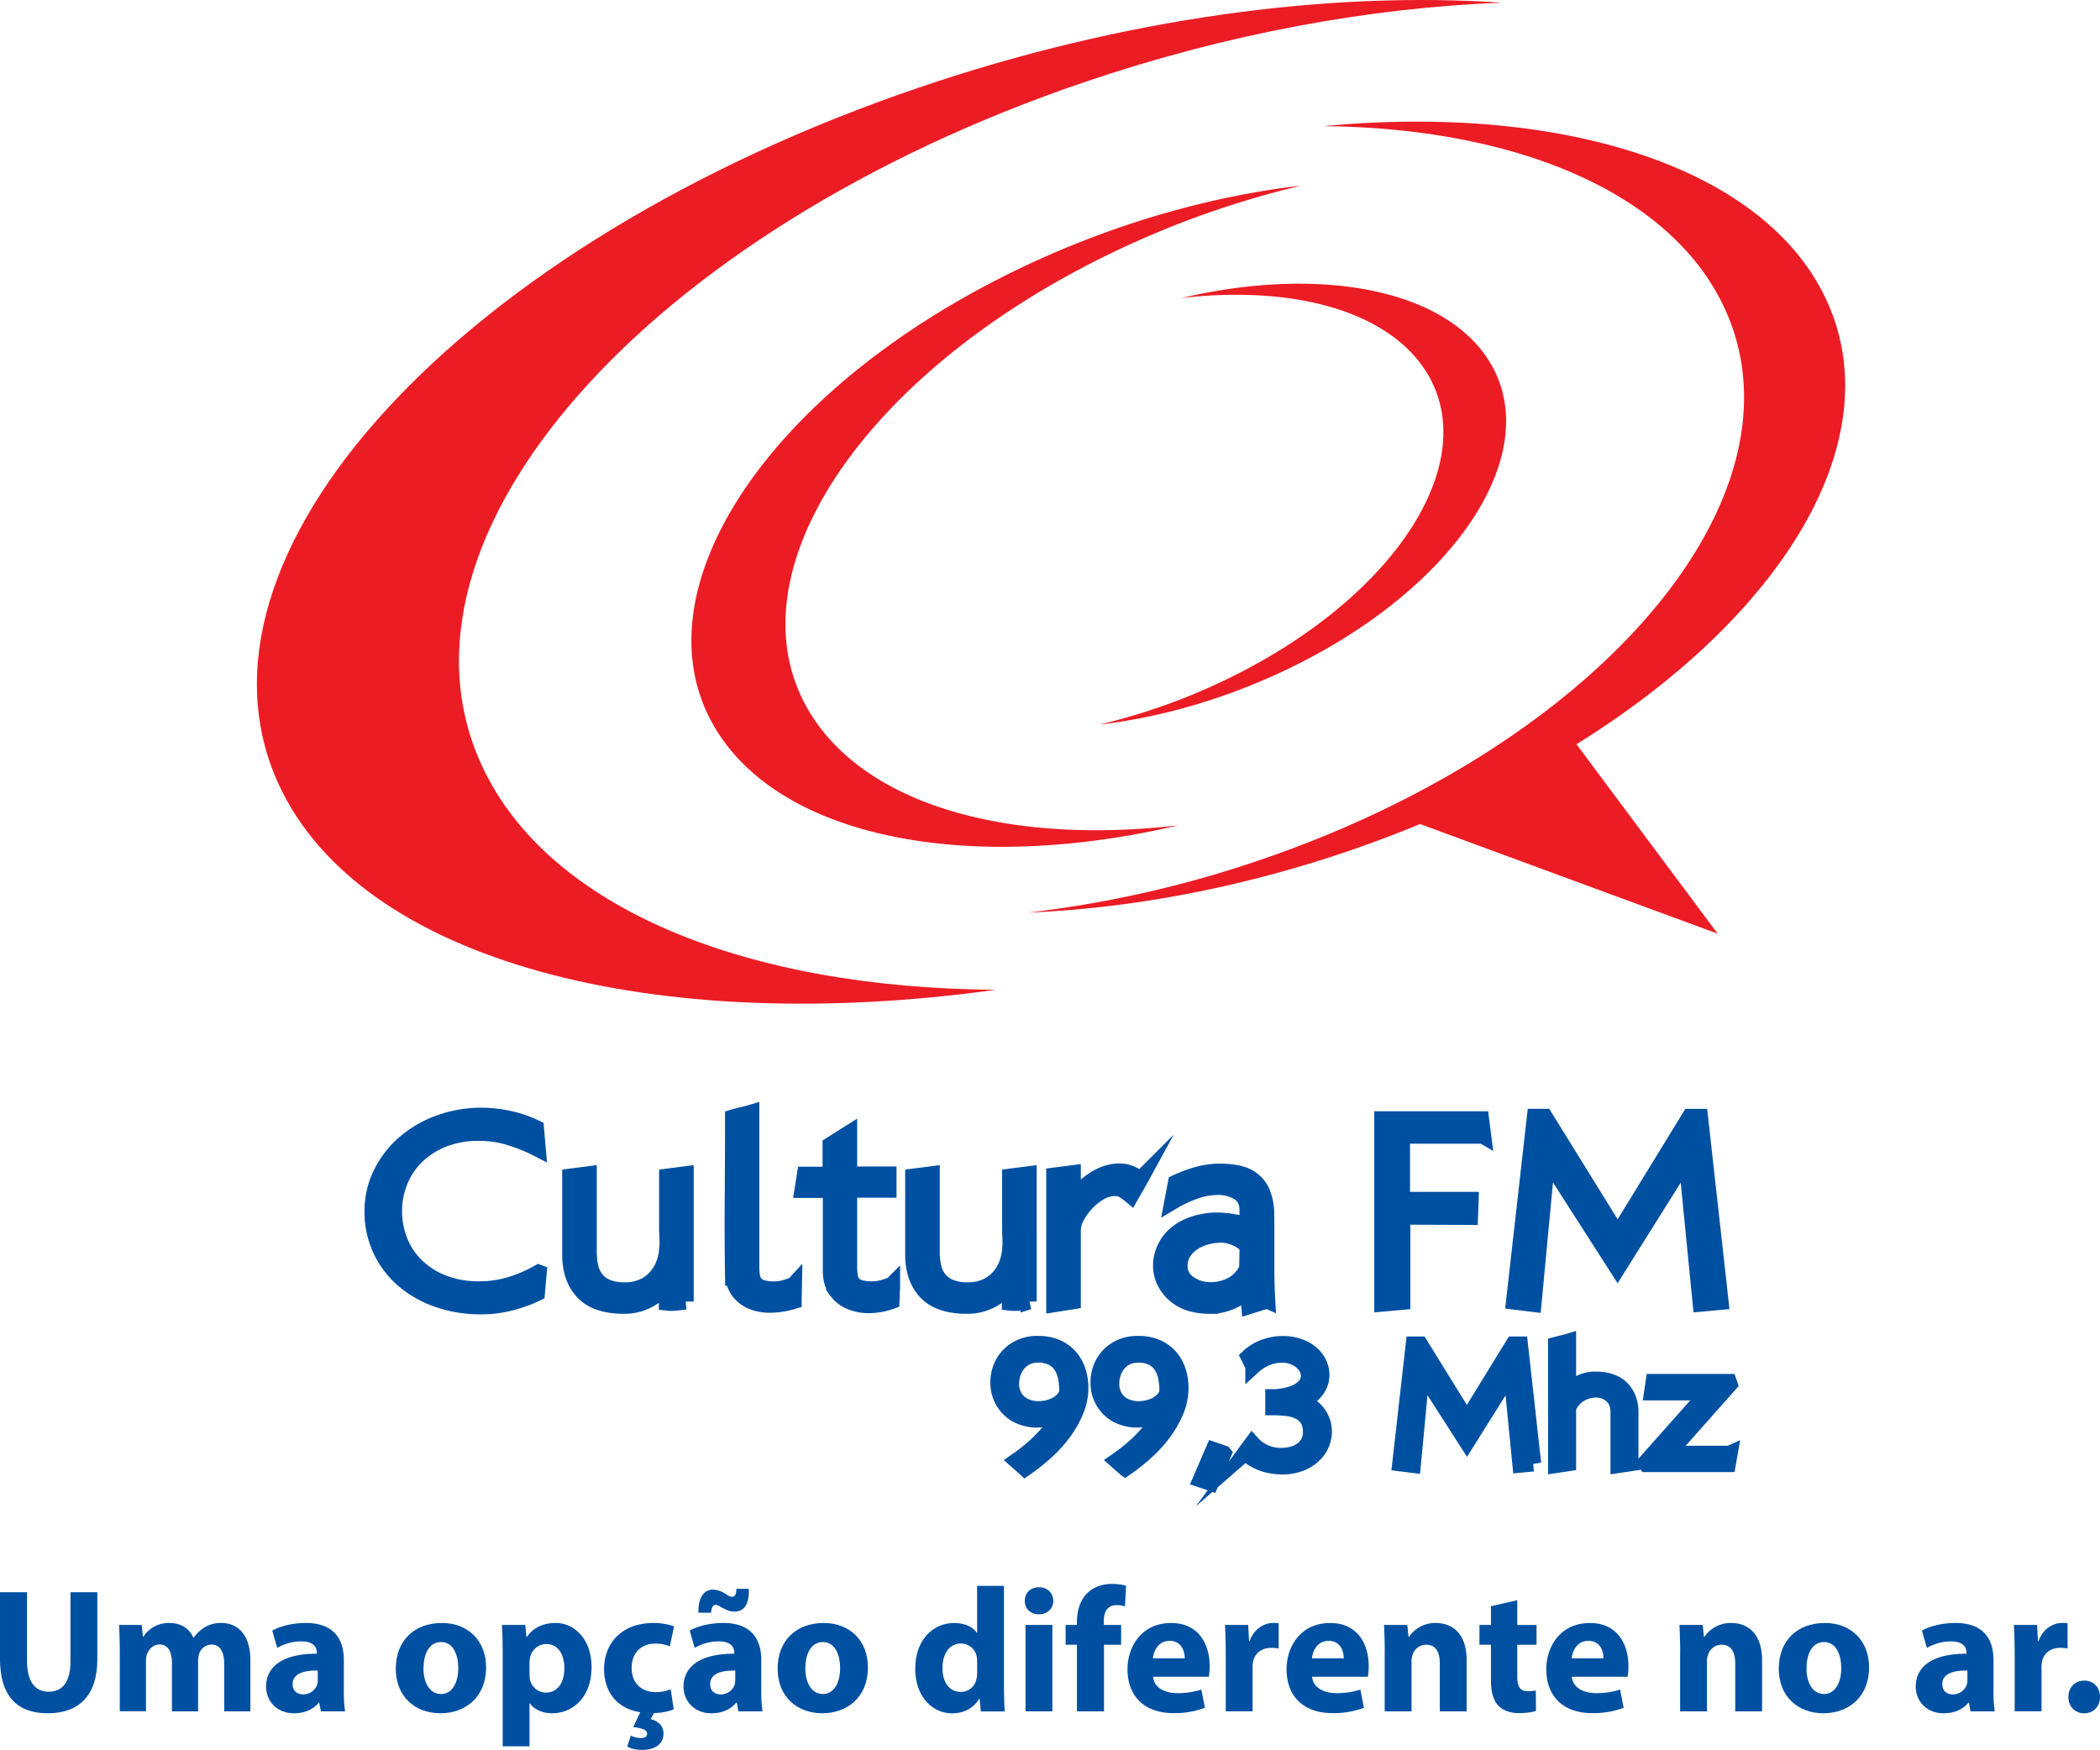
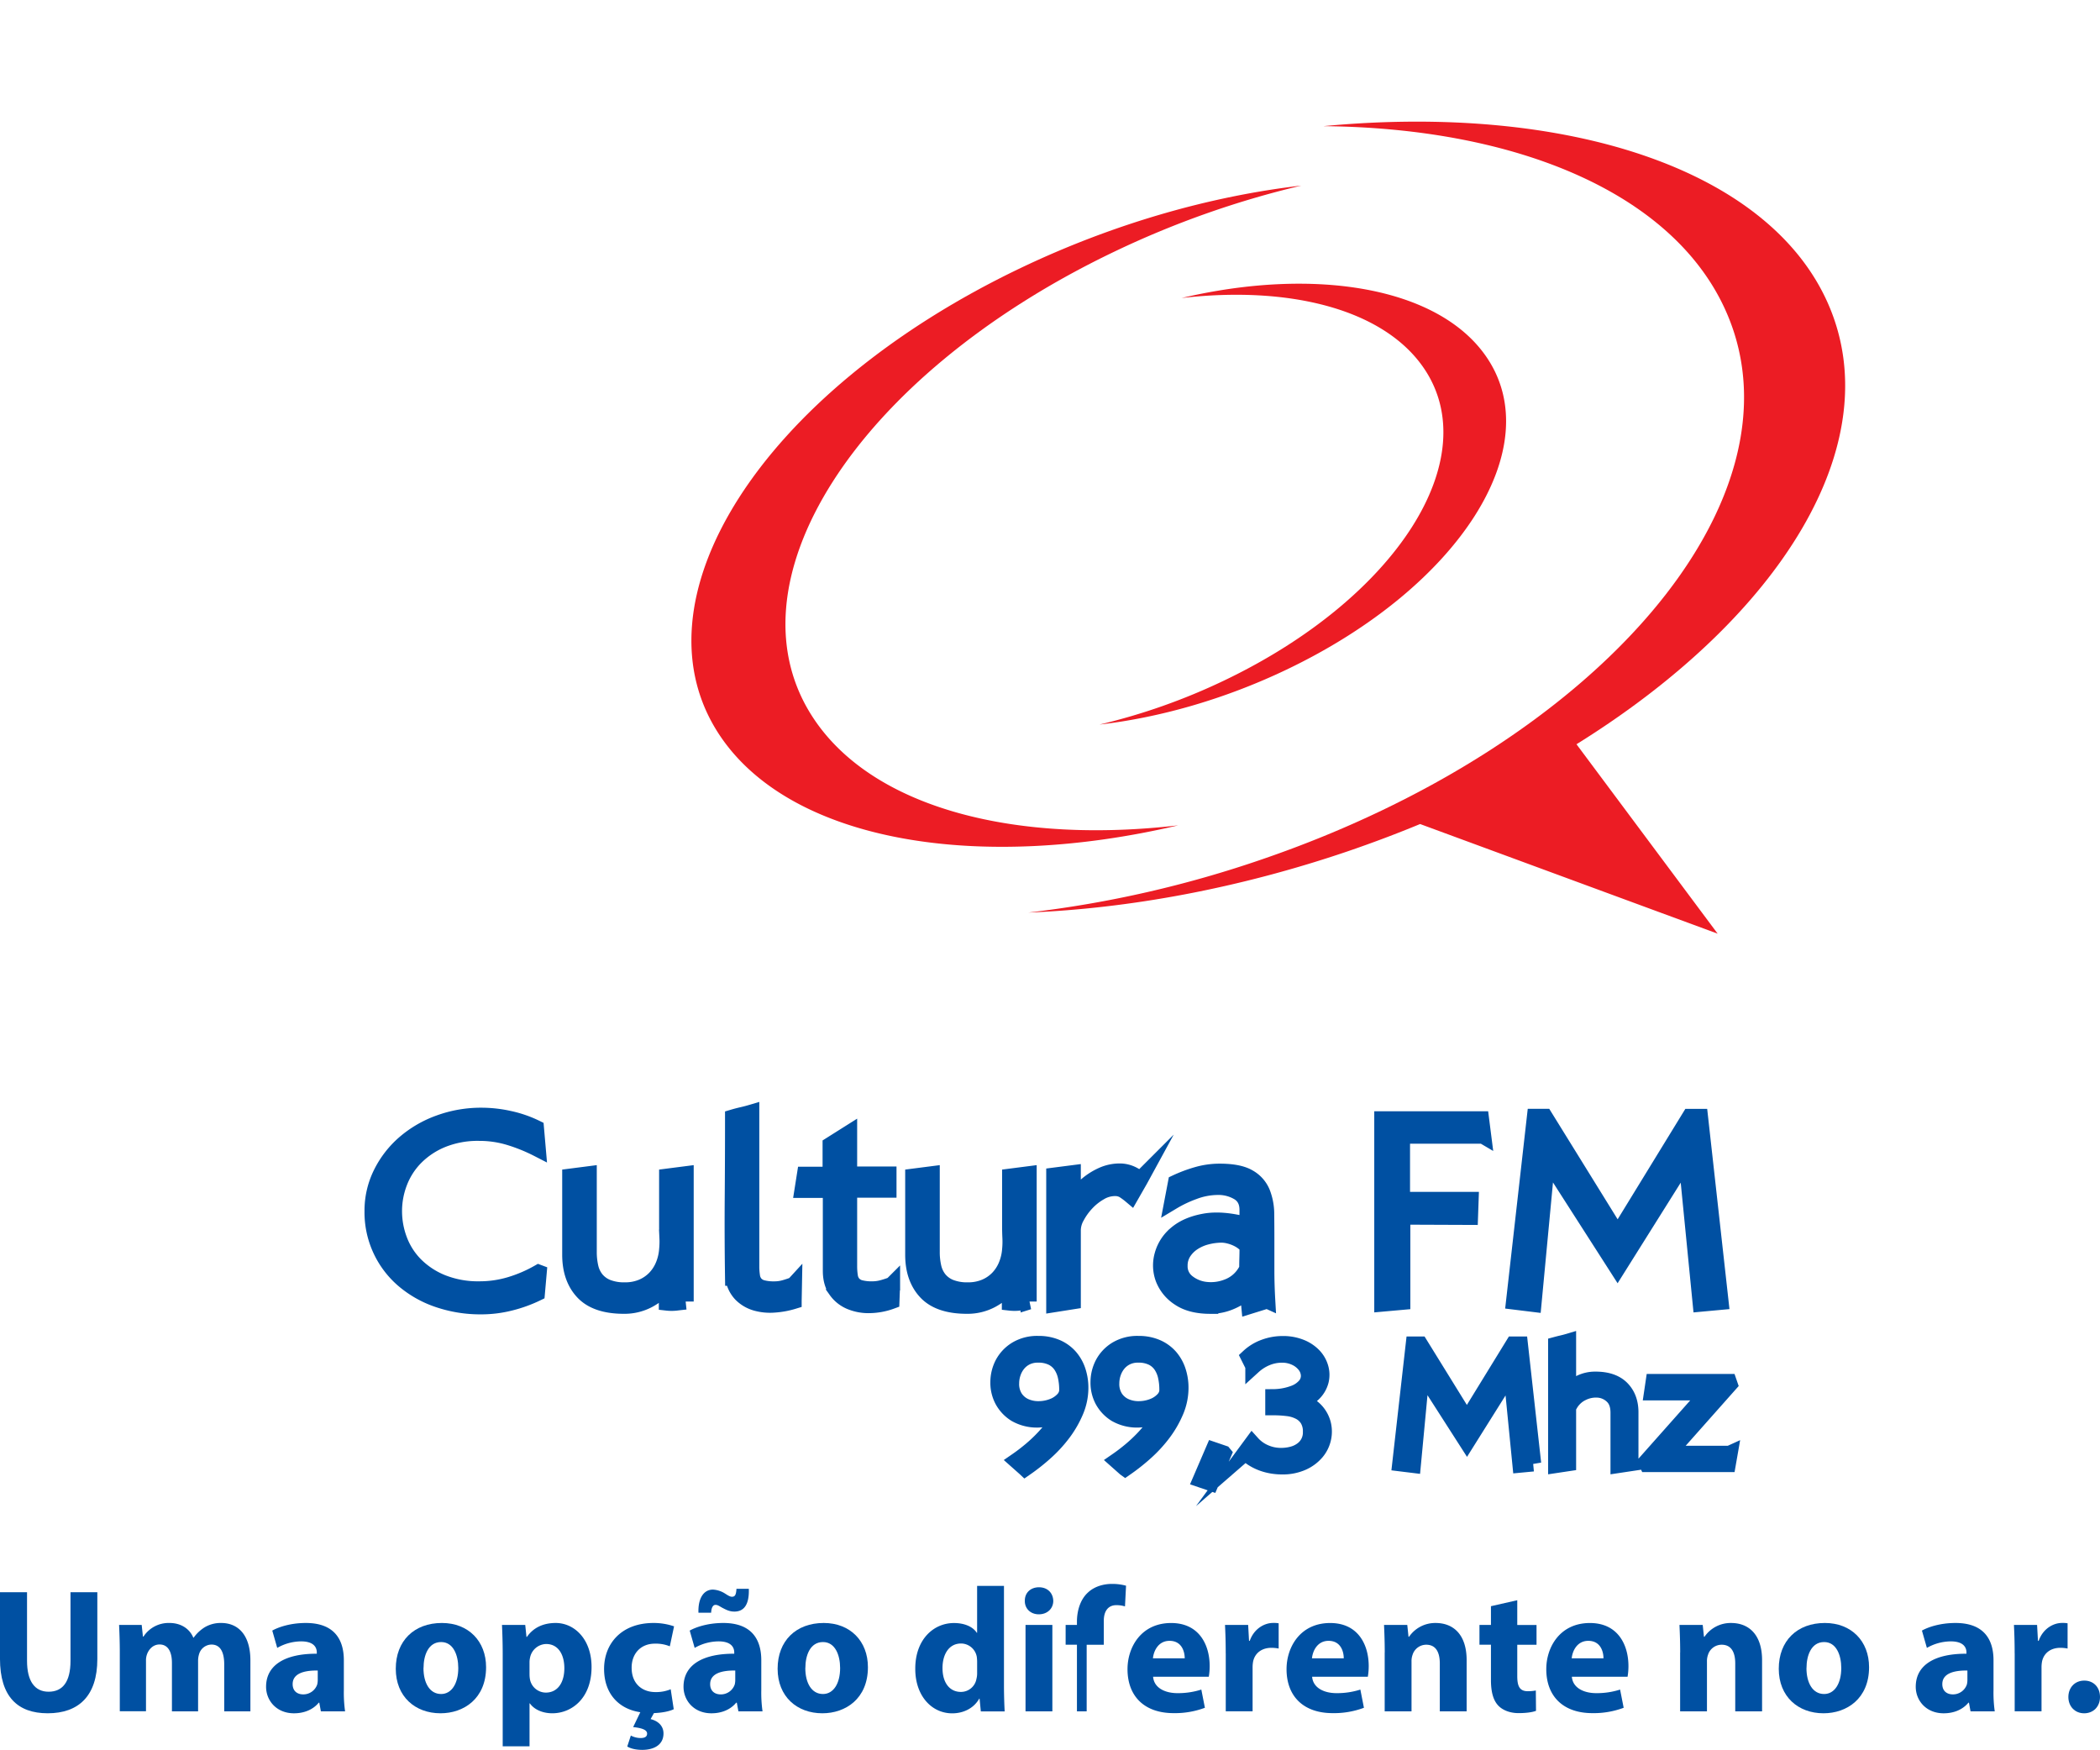
<svg xmlns="http://www.w3.org/2000/svg" id="0587b1b8-c131-45cd-83c3-87ca7bc5a1b1" data-name="Layer 1" viewBox="0 0 1173.9 978.02">
  <defs>
    <style>.\37 c73a325-c39a-4aa1-81ba-945e4bf3b7e9{fill:#ec1c24;fill-rule:evenodd;}.\38 9b501be-76be-40ae-896e-43192848fae9,.c8dbbc16-f7ae-476b-85c2-17cef3a08562{fill:#0050a2;}.c8dbbc16-f7ae-476b-85c2-17cef3a08562{stroke:#0050a2;stroke-miterlimit:10;stroke-width:9px;}</style>
  </defs>
  <title>logo_mini</title>
-   <path class="7c73a325-c39a-4aa1-81ba-945e4bf3b7e9" d="M658.42,146.47C772.84,107.58,887.14,92.55,984,99.11c-73.59,2.81-153.52,17.28-233.28,44.39-245.16,83.33-396,254.45-336.84,382.12,37.22,80.32,148.7,124.33,287.31,125.19C510.26,677.33,346.26,635.27,300.4,536.28,241.13,408.37,401.46,233.81,658.42,146.47Z" transform="translate(-144.47 -97.62)" />
  <path class="7c73a325-c39a-4aa1-81ba-945e4bf3b7e9" d="M715.15,247.35c52.15-24.89,106.3-40.16,156.75-46a518.06,518.06,0,0,0-104.15,36.75c-145.34,69.36-220.2,187.14-167.17,263,34,48.65,112.34,68.28,202.5,57.82C691.79,585.06,588.47,568.29,548,510.36,495,434.48,569.81,316.7,715.15,247.35Z" transform="translate(-144.47 -97.62)" />
  <path class="7c73a325-c39a-4aa1-81ba-945e4bf3b7e9" d="M863.58,471.91c-34.77,16.59-70.87,26.78-104.51,30.68a345.42,345.42,0,0,0,69.44-24.5c96.9-46.24,146.8-124.76,111.45-175.35-22.67-32.44-74.9-45.52-135-38.55C879.15,246.75,948,257.94,975,296.56,1010.38,347.14,960.47,425.67,863.58,471.91Z" transform="translate(-144.47 -97.62)" />
  <path class="7c73a325-c39a-4aa1-81ba-945e4bf3b7e9" d="M884.25,168.13c135.34-12.81,249.45,23.62,282.41,99.89,33.57,77.67-26.6,174.49-140.93,245.57l78.91,105.87L938.31,558.18q-19.7,8.15-40.59,15.29c-61.08,20.76-122.11,31.9-178.43,34.19A621.53,621.53,0,0,0,850.2,577.82c188.09-64.52,304.35-201.12,259.62-305C1081.14,206.16,993.22,169.13,884.25,168.13Z" transform="translate(-144.47 -97.62)" />
  <path class="c8dbbc16-f7ae-476b-85c2-17cef3a08562" d="M445.56,808.94a76.27,76.27,0,0,1-15.84,6.8,59.22,59.22,0,0,1-17.17,2.51,54.06,54.06,0,0,1-21-3.77,44.9,44.9,0,0,1-15-9.91,39.55,39.55,0,0,1-8.92-14,45.43,45.43,0,0,1-2.92-16,44.68,44.68,0,0,1,3-16.12,40.54,40.54,0,0,1,9-14,45.09,45.09,0,0,1,14.92-9.91,53,53,0,0,1,20.76-3.77,57.5,57.5,0,0,1,17,2.52,96.21,96.21,0,0,1,15.67,6.36l-1-11.53A64.79,64.79,0,0,0,429.3,723a71.82,71.82,0,0,0-15.76-1.77A67.93,67.93,0,0,0,390,725.33a61.34,61.34,0,0,0-19.34,11.24,53.91,53.91,0,0,0-13.09,16.93,46.66,46.66,0,0,0-4.84,21,49.7,49.7,0,0,0,17.26,38.37,58.55,58.55,0,0,0,19.26,10.94,73.05,73.05,0,0,0,24.34,3.92,65.74,65.74,0,0,0,16-2,76.59,76.59,0,0,0,15-5.4l1-11.38h0Zm82.19,16.12V753.94l-10.34,1.33v27.35q0,3.4.17,6.73a46,46,0,0,1-.17,6.73,28.51,28.51,0,0,1-2,8.58,23.24,23.24,0,0,1-4.67,7.32,21.75,21.75,0,0,1-7.25,5,24.31,24.31,0,0,1-9.75,1.85,25.57,25.57,0,0,1-9.75-1.63,15.52,15.52,0,0,1-6.25-4.51,16.64,16.64,0,0,1-3.25-6.8,38,38,0,0,1-.92-8.65V753.94l-10.33,1.33v43.61q0,13.16,7.25,20.85t22.75,7.69a28.39,28.39,0,0,0,13.59-3.25,34,34,0,0,0,10.42-8.58v10.05a23.26,23.26,0,0,0,5.25,0c1.61-.2,3.36-0.39,5.25-0.59h0Zm60.52-9.31-0.17,9a47.85,47.85,0,0,1-10.84,2,29,29,0,0,1-10.25-1,19,19,0,0,1-8.17-4.8,16.52,16.52,0,0,1-4.42-9.17h-0.16q-0.34-22.62-.17-44.8t0.17-44.8q2.5-.74,5.08-1.33t5.08-1.33v85.6a36.44,36.44,0,0,0,.42,5.91,8.18,8.18,0,0,0,1.83,4.14,8.05,8.05,0,0,0,3.92,2.37,25.12,25.12,0,0,0,6.83.74,20.55,20.55,0,0,0,5.5-.74q2.66-.74,5.33-1.77h0Zm54.85,0a53.66,53.66,0,0,1-5.42,1.77,21.47,21.47,0,0,1-5.58.74,25.1,25.1,0,0,1-6.83-.74,8.05,8.05,0,0,1-3.92-2.37,8.15,8.15,0,0,1-1.83-4.14,36.1,36.1,0,0,1-.42-5.91V762.52h22v-8.43h-22V731l-10.33,6.51v16.71H594.43l-1.33,8.43h15.83V807.9q0,6.66,3,10.87a18.23,18.23,0,0,0,7.84,6.28,26.43,26.43,0,0,0,10.84,2,37.25,37.25,0,0,0,12.17-2.29l0.33-9h0Zm76.36,9.31V753.94l-10.34,1.33v27.35q0,3.4.16,6.73a45.92,45.92,0,0,1-.16,6.73,28.69,28.69,0,0,1-2,8.58,23.15,23.15,0,0,1-4.67,7.32,21.78,21.78,0,0,1-7.25,5,24.32,24.32,0,0,1-9.75,1.85,25.57,25.57,0,0,1-9.75-1.63,15.52,15.52,0,0,1-6.25-4.51,16.66,16.66,0,0,1-3.25-6.8,37.74,37.74,0,0,1-.92-8.65V753.94l-10.33,1.33v43.61q0,13.16,7.25,20.85T685,827.42a28.37,28.37,0,0,0,13.59-3.25A34,34,0,0,0,709,815.59v10.05a23.23,23.23,0,0,0,5.25,0c1.62-.2,3.36-0.39,5.26-0.59h0Zm62.18-68a16.11,16.11,0,0,0-10.34-4.65,23.61,23.61,0,0,0-10.67,2.07,36,36,0,0,0-9.58,6.28,38.51,38.51,0,0,0-6.92,8V753.35l-10.34,1.33v71.85l10.34-1.63V784.84a15.88,15.88,0,0,1,2.17-7.32,35.37,35.37,0,0,1,5.5-7.61,31.68,31.68,0,0,1,7.5-5.92,16.5,16.5,0,0,1,8.17-2.37,9.6,9.6,0,0,1,5.08,1.19,37.67,37.67,0,0,1,4.08,3l5-8.73h0Zm71.19,67.42q-0.5-8.72-.5-17.15V790q0-7.1-.08-13.82a32.83,32.83,0,0,0-2.25-12,17.34,17.34,0,0,0-7.59-8.5q-5.42-3.18-16.08-3.18a45.6,45.6,0,0,0-12.67,1.77,79.29,79.29,0,0,0-11.84,4.44l-2,10.5a67.92,67.92,0,0,1,12-5.69A38.15,38.15,0,0,1,825,761a21.87,21.87,0,0,1,11.92,3.1q4.92,3.1,4.92,9.76v8.58q-14-3.84-23.92-2.07t-15.84,6.8a23.31,23.31,0,0,0-7.75,11.9,21.2,21.2,0,0,0,.5,13.16A22.45,22.45,0,0,0,803.65,823q6.51,4.43,17.34,4.44a28.8,28.8,0,0,0,11.5-2.37,31.56,31.56,0,0,0,9.51-6.21l0.83,8.72,10-3.11h0Zm-11-28.68q0,2.51-.08,5.17t-0.08,5.17a3.66,3.66,0,0,1-.5,1.55,11.68,11.68,0,0,1-.83,1.41,19.66,19.66,0,0,1-9.84,7.91,25.33,25.33,0,0,1-12.09,1.55,20,20,0,0,1-10.25-4.21,11.25,11.25,0,0,1-4.33-9.24,13.67,13.67,0,0,1,2.08-7.54,18.49,18.49,0,0,1,5.42-5.47,24.88,24.88,0,0,1,7.58-3.33,33.76,33.76,0,0,1,8.59-1.11,17.73,17.73,0,0,1,4.09.59,22.71,22.71,0,0,1,4.66,1.7,17.62,17.62,0,0,1,3.92,2.59,4.31,4.31,0,0,1,1.67,3.25h0Zm131.7-63.42-1.17-9.17H917.18v103l11.17-1V777.59l37.84,0.15,0.33-9.46H928.18V732.36h45.34Zm132.71,92.85-11.5-103.34h-5.67l-40.34,65.79L1008,721.86h-5.5l-11.67,103.2,10.83,1.33,7.67-81.31,39.34,61.36,38.51-61.36,8,81.17Z" transform="translate(-144.47 -97.62)" />
  <path class="c8dbbc16-f7ae-476b-85c2-17cef3a08562" d="M717.51,918.21a112.4,112.4,0,0,0,11.26-8.89,74.38,74.38,0,0,0,9.93-10.8,57.65,57.65,0,0,0,7-12.17,33.5,33.5,0,0,0,2.68-13.12,29.59,29.59,0,0,0-1.45-9.27,22.64,22.64,0,0,0-4.34-7.8,20.68,20.68,0,0,0-7.35-5.38,25.06,25.06,0,0,0-10.35-2,22.55,22.55,0,0,0-12.34,3.14,20.68,20.68,0,0,0-7.4,7.8,22.39,22.39,0,0,0-2.57,10.18,20.88,20.88,0,0,0,2.31,10.18,20.4,20.4,0,0,0,7.29,7.8,23.93,23.93,0,0,0,19.74,1.8,23.18,23.18,0,0,0,6.59-3.61,42.84,42.84,0,0,1-4.61,8,72.87,72.87,0,0,1-6.17,7.42,84.33,84.33,0,0,1-7.19,6.75q-3.81,3.19-7.67,5.85l4.61,4.09h0Zm23.59-44a8.12,8.12,0,0,1-2.31,5.71,15.55,15.55,0,0,1-5.84,3.85,22.05,22.05,0,0,1-7.56,1.47,18.3,18.3,0,0,1-7.56-1.38,13.44,13.44,0,0,1-5.84-4.71,14.27,14.27,0,0,1-2.31-8.46,17.9,17.9,0,0,1,1-5.8,16.1,16.1,0,0,1,2.84-5.13,14,14,0,0,1,4.67-3.66,14.54,14.54,0,0,1,6.54-1.38,17.44,17.44,0,0,1,8,1.66,13.18,13.18,0,0,1,5,4.43,18.16,18.16,0,0,1,2.58,6.28,34.25,34.25,0,0,1,.75,7.13h0Zm32.39,44a112.1,112.1,0,0,0,11.26-8.89,74.09,74.09,0,0,0,9.92-10.8,57.54,57.54,0,0,0,7-12.17,33.54,33.54,0,0,0,2.68-13.12,29.55,29.55,0,0,0-1.45-9.27,22.71,22.71,0,0,0-4.34-7.8,20.68,20.68,0,0,0-7.35-5.38,25.09,25.09,0,0,0-10.35-2,22.55,22.55,0,0,0-12.33,3.14,20.68,20.68,0,0,0-7.4,7.8,22.31,22.31,0,0,0-2.57,10.18,20.9,20.9,0,0,0,2.3,10.18,20.39,20.39,0,0,0,7.29,7.8,23.92,23.92,0,0,0,19.73,1.8,23.21,23.21,0,0,0,6.6-3.61,43.09,43.09,0,0,1-4.61,8,73.64,73.64,0,0,1-6.17,7.42,85.88,85.88,0,0,1-7.19,6.75q-3.81,3.19-7.67,5.85l4.61,4.09h0Zm23.6-44a8.11,8.11,0,0,1-2.31,5.71,15.55,15.55,0,0,1-5.84,3.85,22,22,0,0,1-7.56,1.47,18.28,18.28,0,0,1-7.56-1.38,13.43,13.43,0,0,1-5.85-4.71,14.27,14.27,0,0,1-2.3-8.46,18,18,0,0,1,1-5.8,16.28,16.28,0,0,1,2.84-5.13,14,14,0,0,1,4.67-3.66,14.55,14.55,0,0,1,6.54-1.38,17.42,17.42,0,0,1,8,1.66,13.16,13.16,0,0,1,5,4.43,18.16,18.16,0,0,1,2.57,6.28,34.15,34.15,0,0,1,.75,7.13h0Zm31.31,35.76-5.57-1.9-7.08,16.46,5.58,1.9,7.08-16.45h0Zm12.44-.67a17.71,17.71,0,0,0,4.08,3.47,27.63,27.63,0,0,0,5,2.47,30.28,30.28,0,0,0,5.53,1.48,33.87,33.87,0,0,0,5.63.48,27.06,27.06,0,0,0,11.47-2.24,21.69,21.69,0,0,0,7.72-5.71,17.73,17.73,0,0,0,3.81-7.7,17.51,17.51,0,0,0-.16-8.28,17.16,17.16,0,0,0-4.18-7.37,19.43,19.43,0,0,0-8.36-5,19.44,19.44,0,0,0,7.67-4.9,15,15,0,0,0,3.7-6.66,14.14,14.14,0,0,0-.16-7.23,15.89,15.89,0,0,0-3.75-6.61,20.3,20.3,0,0,0-7.14-4.8,26.3,26.3,0,0,0-10.29-1.86,29.16,29.16,0,0,0-10.25,1.86,25.4,25.4,0,0,0-8.63,5.28l2.57,5.14a25.22,25.22,0,0,1,7.24-4.61,22.09,22.09,0,0,1,8.74-1.76,17.15,17.15,0,0,1,7.67,1.66,14.46,14.46,0,0,1,5.31,4.23,10,10,0,0,1,2.09,5.57,8.47,8.47,0,0,1-1.77,5.61,15.09,15.09,0,0,1-6.38,4.52,33.73,33.73,0,0,1-11.75,2.19v5.61a64.22,64.22,0,0,1,8,.48,19.41,19.41,0,0,1,6.7,2,11.91,11.91,0,0,1,4.61,4.23,13.05,13.05,0,0,1,1.72,7.08,11.94,11.94,0,0,1-4.83,10,15.65,15.65,0,0,1-5.31,2.57,24.34,24.34,0,0,1-6.59.86,22.07,22.07,0,0,1-9-1.86,20.46,20.46,0,0,1-7.13-5.09l-3.65,4.95h0Zm160.66,6.28-7.4-66.48h-3.64l-26,42.32-26.17-42.32h-3.54l-7.51,66.38,7,0.86L939.18,864l25.31,39.47L989.26,864l5.15,52.21,7.08-.67h0Zm54.37-.19V887q0-8.27-4.93-13.27t-14.58-5a18.89,18.89,0,0,0-8.74,2,20.43,20.43,0,0,0-6.6,5.37V847.54q-1.61.48-3.27,0.86c-1.11.25-2.23,0.54-3.38,0.85V916.4l6.65-1V884.72a3.32,3.32,0,0,1,.32-1,5.28,5.28,0,0,1,.54-1,15.73,15.73,0,0,1,7.13-6.71,17.24,17.24,0,0,1,9.06-1.71,12.78,12.78,0,0,1,7.83,3.61q3.33,3.19,3.33,9.27V916.4l6.65-1h0Zm55.44-5.23-1,5.71h-45l-0.54-1.14,34.54-38.9H1068l0.86-5.8h42l0.43,1.24-34.53,38.9h34.53Z" transform="translate(-144.47 -97.62)" />
  <path class="89b501be-76be-40ae-896e-43192848fae9" d="M159.58,987.53v38.32c0,11.46,4.35,17.29,12.05,17.29,7.9,0,12.25-5.53,12.25-17.29V987.53h15v37.34c0,20.54-10.37,30.32-27.75,30.32-16.79,0-26.67-9.28-26.67-30.52V987.53h15.11Z" transform="translate(-144.47 -97.62)" />
  <path class="89b501be-76be-40ae-896e-43192848fae9" d="M211.44,1021.22c0-6-.2-11.16-0.4-15.41h12.64l0.69,6.52h0.3a16.75,16.75,0,0,1,14.62-7.61c6.22,0,11.16,3.16,13.24,8.2h0.2a21.61,21.61,0,0,1,6.22-5.83,17.42,17.42,0,0,1,9.19-2.37c9.28,0,16.3,6.52,16.3,20.94v28.45H269.81v-26.27c0-7-2.27-11.06-7.11-11.06a7.35,7.35,0,0,0-6.91,5.23,12.58,12.58,0,0,0-.59,3.85v28.25H240.58V1027c0-6.12-2.17-10.27-6.91-10.27-3.85,0-6.12,3-7,5.43a10,10,0,0,0-.59,3.75v28.15H211.44v-32.89Z" transform="translate(-144.47 -97.62)" />
  <path class="89b501be-76be-40ae-896e-43192848fae9" d="M323.84,1054.11l-0.89-4.84h-0.3c-3.16,3.85-8.1,5.93-13.83,5.93-9.78,0-15.61-7.11-15.61-14.82,0-12.54,11.26-18.57,28.35-18.47v-0.69c0-2.57-1.38-6.22-8.79-6.22a27.17,27.17,0,0,0-13.33,3.65l-2.77-9.68c3.36-1.88,10-4.25,18.77-4.25,16.1,0,21.24,9.48,21.24,20.84v16.79a74.88,74.88,0,0,0,.69,11.75H323.84Zm-1.78-22.82c-7.9-.1-14,1.78-14,7.61,0,3.85,2.57,5.73,5.93,5.73a8.2,8.2,0,0,0,7.8-5.53,10.78,10.78,0,0,0,.3-2.57v-5.23Z" transform="translate(-144.47 -97.62)" />
  <path class="89b501be-76be-40ae-896e-43192848fae9" d="M416.19,1029.41c0,17.68-12.54,25.78-25.48,25.78-14.12,0-25-9.28-25-24.89s10.27-25.58,25.78-25.58C406.31,1004.72,416.19,1014.89,416.19,1029.41Zm-35,.49c0,8.3,3.46,14.52,9.88,14.52,5.83,0,9.58-5.83,9.58-14.52,0-7.21-2.77-14.52-9.58-14.52C383.89,1015.39,381.23,1022.8,381.23,1029.91Z" transform="translate(-144.47 -97.62)" />
  <path class="89b501be-76be-40ae-896e-43192848fae9" d="M425.48,1022c0-6.32-.2-11.75-0.4-16.2h13l0.69,6.72H439c3.56-5.14,9.09-7.8,16.1-7.8,10.57,0,20.05,9.19,20.05,24.59,0,17.58-11.16,25.88-21.93,25.88-5.83,0-10.37-2.37-12.54-5.53h-0.2v24h-15V1022Zm15,11.36a15,15,0,0,0,.3,3.16,9.09,9.09,0,0,0,8.79,7.11c6.52,0,10.37-5.43,10.37-13.63,0-7.7-3.46-13.53-10.17-13.53a9.43,9.43,0,0,0-9,7.61,11.62,11.62,0,0,0-.3,2.67v6.62Z" transform="translate(-144.47 -97.62)" />
  <path class="89b501be-76be-40ae-896e-43192848fae9" d="M521.09,1052.92c-2.17,1.09-6.22,2-11.06,2.17l-1.88,3.36c3.75,0.89,7.21,3.46,7.21,8,0,6.91-6.12,9.19-11.85,9.19-2.86,0-6.12-.49-8.4-1.88l2-6.12a11.77,11.77,0,0,0,5.53,1.38c2,0,3.56-.59,3.56-2.47s-2.27-3.06-7.8-3.65l4-8.3c-12.54-1.88-20.25-10.86-20.25-24.2,0-14.12,9.68-25.68,27.66-25.68a34.83,34.83,0,0,1,11.46,1.88l-2.37,11.16a20.54,20.54,0,0,0-8.4-1.48c-7.9,0-13,5.63-12.94,13.53,0,8.89,5.93,13.53,13.24,13.53a21.19,21.19,0,0,0,8.59-1.58Z" transform="translate(-144.47 -97.62)" />
  <path class="89b501be-76be-40ae-896e-43192848fae9" d="M557.24,1054.11l-0.89-4.84H556c-3.16,3.85-8.1,5.93-13.83,5.93-9.78,0-15.61-7.11-15.61-14.82,0-12.54,11.26-18.57,28.35-18.47v-0.69c0-2.57-1.38-6.22-8.79-6.22a27.17,27.17,0,0,0-13.33,3.65l-2.77-9.68c3.36-1.88,10-4.25,18.77-4.25,16.1,0,21.24,9.48,21.24,20.84v16.79a74.88,74.88,0,0,0,.69,11.75H557.24ZM534.91,999c-0.3-8.3,3.06-12.94,8.1-12.94a14,14,0,0,1,6.42,2c1.58,1,3,2,4.15,2,1.68,0,2.37-.89,2.57-4.45h6.91c0.3,9.09-2.86,12.74-8.1,12.74-2.77,0-4.74-1.09-6.81-2.17-1.78-1-2.47-1.58-3.75-1.58S542.12,996,542,999h-7.11Zm20.54,32.3c-7.9-.1-14,1.78-14,7.61,0,3.85,2.57,5.73,5.93,5.73a8.2,8.2,0,0,0,7.8-5.53,10.78,10.78,0,0,0,.3-2.57v-5.23Z" transform="translate(-144.47 -97.62)" />
  <path class="89b501be-76be-40ae-896e-43192848fae9" d="M629.64,1029.41c0,17.68-12.54,25.78-25.48,25.78-14.12,0-25-9.28-25-24.89s10.27-25.58,25.78-25.58C619.76,1004.72,629.64,1014.89,629.64,1029.41Zm-35,.49c0,8.3,3.46,14.52,9.88,14.52,5.83,0,9.58-5.83,9.58-14.52,0-7.21-2.77-14.52-9.58-14.52C597.34,1015.39,594.67,1022.8,594.67,1029.91Z" transform="translate(-144.47 -97.62)" />
  <path class="89b501be-76be-40ae-896e-43192848fae9" d="M705.69,984v55.71c0,5.43.2,11.16,0.39,14.42H692.75l-0.69-7.11h-0.2c-3.06,5.43-8.89,8.2-15.11,8.2-11.46,0-20.64-9.78-20.64-24.79-0.1-16.3,10.07-25.68,21.63-25.68,5.93,0,10.57,2.07,12.74,5.43h0.2V984h15Zm-15,42.27a24.18,24.18,0,0,0-.2-2.67,9,9,0,0,0-8.79-7.41c-6.82,0-10.37,6.12-10.37,13.73,0,8.2,4,13.33,10.27,13.33a8.79,8.79,0,0,0,8.69-7.21,12.76,12.76,0,0,0,.4-3.46v-6.32Z" transform="translate(-144.47 -97.62)" />
  <path class="89b501be-76be-40ae-896e-43192848fae9" d="M733.25,992.37c0,4.15-3.16,7.51-8.1,7.51-4.74,0-7.9-3.36-7.8-7.51-0.1-4.35,3.06-7.61,7.9-7.61S733.15,988,733.25,992.37Zm-15.51,61.73v-48.3h15v48.3h-15Z" transform="translate(-144.47 -97.62)" />
-   <path class="89b501be-76be-40ae-896e-43192848fae9" d="M746.48,1054.11v-37.24h-6.32v-11.06h6.32v-1.88c0-5.83,1.78-12.25,6.12-16.2,3.75-3.56,9-4.84,13.33-4.84a28.84,28.84,0,0,1,8,1l-0.59,11.56a16.24,16.24,0,0,0-4.84-.69c-4.94,0-7,3.85-7,8.59v2.47h9.68v11.06h-9.58v37.24H746.48Z" transform="translate(-144.47 -97.62)" />
+   <path class="89b501be-76be-40ae-896e-43192848fae9" d="M746.48,1054.11v-37.24h-6.32v-11.06h6.32v-1.88c0-5.83,1.78-12.25,6.12-16.2,3.75-3.56,9-4.84,13.33-4.84a28.84,28.84,0,0,1,8,1l-0.59,11.56a16.24,16.24,0,0,0-4.84-.69c-4.94,0-7,3.85-7,8.59v2.47v11.06h-9.58v37.24H746.48Z" transform="translate(-144.47 -97.62)" />
  <path class="89b501be-76be-40ae-896e-43192848fae9" d="M789.05,1034.75c0.49,6.22,6.62,9.19,13.63,9.19a42.55,42.55,0,0,0,13.33-2l2,10.17a47.68,47.68,0,0,1-17.48,3c-16.4,0-25.78-9.48-25.78-24.59,0-12.25,7.61-25.78,24.4-25.78,15.61,0,21.53,12.15,21.53,24.1a35.62,35.62,0,0,1-.49,5.93H789.05Zm17.68-10.27c0-3.65-1.58-9.78-8.49-9.78-6.32,0-8.89,5.73-9.28,9.78h17.78Z" transform="translate(-144.47 -97.62)" />
  <path class="89b501be-76be-40ae-896e-43192848fae9" d="M829.65,1021.71c0-7.11-.2-11.75-0.4-15.9h12.94l0.49,8.89h0.4c2.47-7,8.4-10,13-10a15.49,15.49,0,0,1,3.16.2V1019a21.48,21.48,0,0,0-4-.4c-5.53,0-9.28,3-10.27,7.61a17.73,17.73,0,0,0-.3,3.36v24.5h-15v-32.4Z" transform="translate(-144.47 -97.62)" />
  <path class="89b501be-76be-40ae-896e-43192848fae9" d="M877.95,1034.75c0.49,6.22,6.62,9.19,13.63,9.19a42.55,42.55,0,0,0,13.33-2l2,10.17a47.68,47.68,0,0,1-17.48,3c-16.4,0-25.78-9.48-25.78-24.59,0-12.25,7.61-25.78,24.4-25.78,15.61,0,21.53,12.15,21.53,24.1a35.62,35.62,0,0,1-.49,5.93H877.95Zm17.68-10.27c0-3.65-1.58-9.78-8.49-9.78-6.32,0-8.89,5.73-9.28,9.78h17.78Z" transform="translate(-144.47 -97.62)" />
  <path class="89b501be-76be-40ae-896e-43192848fae9" d="M918.54,1021.22c0-6-.2-11.16-0.4-15.41h13l0.69,6.62h0.3a17.68,17.68,0,0,1,14.91-7.7c9.88,0,17.28,6.52,17.28,20.74v28.64h-15v-26.77c0-6.22-2.17-10.47-7.61-10.47a8,8,0,0,0-7.61,5.63,10.33,10.33,0,0,0-.59,3.75v27.85h-15v-32.89Z" transform="translate(-144.47 -97.62)" />
  <path class="89b501be-76be-40ae-896e-43192848fae9" d="M992.62,992v13.83h10.77v11.06H992.62v17.48c0,5.83,1.38,8.49,5.93,8.49a24.49,24.49,0,0,0,4.45-.4l0.1,11.36c-2,.79-5.53,1.28-9.78,1.28-4.84,0-8.89-1.68-11.26-4.15-2.77-2.86-4.15-7.51-4.15-14.32v-19.75h-6.42v-11.06h6.42V995.34Z" transform="translate(-144.47 -97.62)" />
  <path class="89b501be-76be-40ae-896e-43192848fae9" d="M1023.14,1034.75c0.49,6.22,6.62,9.19,13.63,9.19a42.55,42.55,0,0,0,13.33-2l2,10.17a47.68,47.68,0,0,1-17.48,3c-16.4,0-25.78-9.48-25.78-24.59,0-12.25,7.61-25.78,24.4-25.78,15.61,0,21.53,12.15,21.53,24.1a35.62,35.62,0,0,1-.49,5.93h-31.11Zm17.68-10.27c0-3.65-1.58-9.78-8.49-9.78-6.32,0-8.89,5.73-9.28,9.78h17.78Z" transform="translate(-144.47 -97.62)" />
  <path class="89b501be-76be-40ae-896e-43192848fae9" d="M1083.69,1021.22c0-6-.2-11.16-0.4-15.41h13l0.69,6.62h0.3a17.68,17.68,0,0,1,14.91-7.7c9.88,0,17.28,6.52,17.28,20.74v28.64h-15v-26.77c0-6.22-2.17-10.47-7.61-10.47a8,8,0,0,0-7.61,5.63,10.33,10.33,0,0,0-.59,3.75v27.85h-15v-32.89Z" transform="translate(-144.47 -97.62)" />
  <path class="89b501be-76be-40ae-896e-43192848fae9" d="M1189.28,1029.41c0,17.68-12.54,25.78-25.48,25.78-14.12,0-25-9.28-25-24.89s10.27-25.58,25.78-25.58C1179.4,1004.72,1189.28,1014.89,1189.28,1029.41Zm-35,.49c0,8.3,3.46,14.52,9.88,14.52,5.83,0,9.58-5.83,9.58-14.52,0-7.21-2.77-14.52-9.58-14.52C1157,1015.39,1154.31,1022.8,1154.31,1029.91Z" transform="translate(-144.47 -97.62)" />
  <path class="89b501be-76be-40ae-896e-43192848fae9" d="M1246,1054.11l-0.89-4.84h-0.3c-3.16,3.85-8.1,5.93-13.83,5.93-9.78,0-15.61-7.11-15.61-14.82,0-12.54,11.26-18.57,28.35-18.47v-0.69c0-2.57-1.38-6.22-8.79-6.22a27.17,27.17,0,0,0-13.33,3.65l-2.77-9.68c3.36-1.88,10-4.25,18.77-4.25,16.1,0,21.24,9.48,21.24,20.84v16.79a74.88,74.88,0,0,0,.69,11.75H1246Zm-1.78-22.82c-7.9-.1-14,1.78-14,7.61,0,3.85,2.57,5.73,5.93,5.73a8.2,8.2,0,0,0,7.8-5.53,10.78,10.78,0,0,0,.3-2.57v-5.23Z" transform="translate(-144.47 -97.62)" />
  <path class="89b501be-76be-40ae-896e-43192848fae9" d="M1270.66,1021.71c0-7.11-.2-11.75-0.4-15.9h12.94l0.49,8.89h0.4c2.47-7,8.4-10,13-10a15.49,15.49,0,0,1,3.16.2V1019a21.48,21.48,0,0,0-4-.4c-5.53,0-9.28,3-10.27,7.61a17.73,17.73,0,0,0-.3,3.36v24.5h-15v-32.4Z" transform="translate(-144.47 -97.62)" />
  <path class="89b501be-76be-40ae-896e-43192848fae9" d="M1300.69,1046.11c0-5.33,3.65-9.19,8.89-9.19s8.79,3.75,8.79,9.19c0,5.23-3.56,9.09-8.89,9.09C1304.35,1055.19,1300.69,1051.34,1300.69,1046.11Z" transform="translate(-144.47 -97.62)" />
</svg>